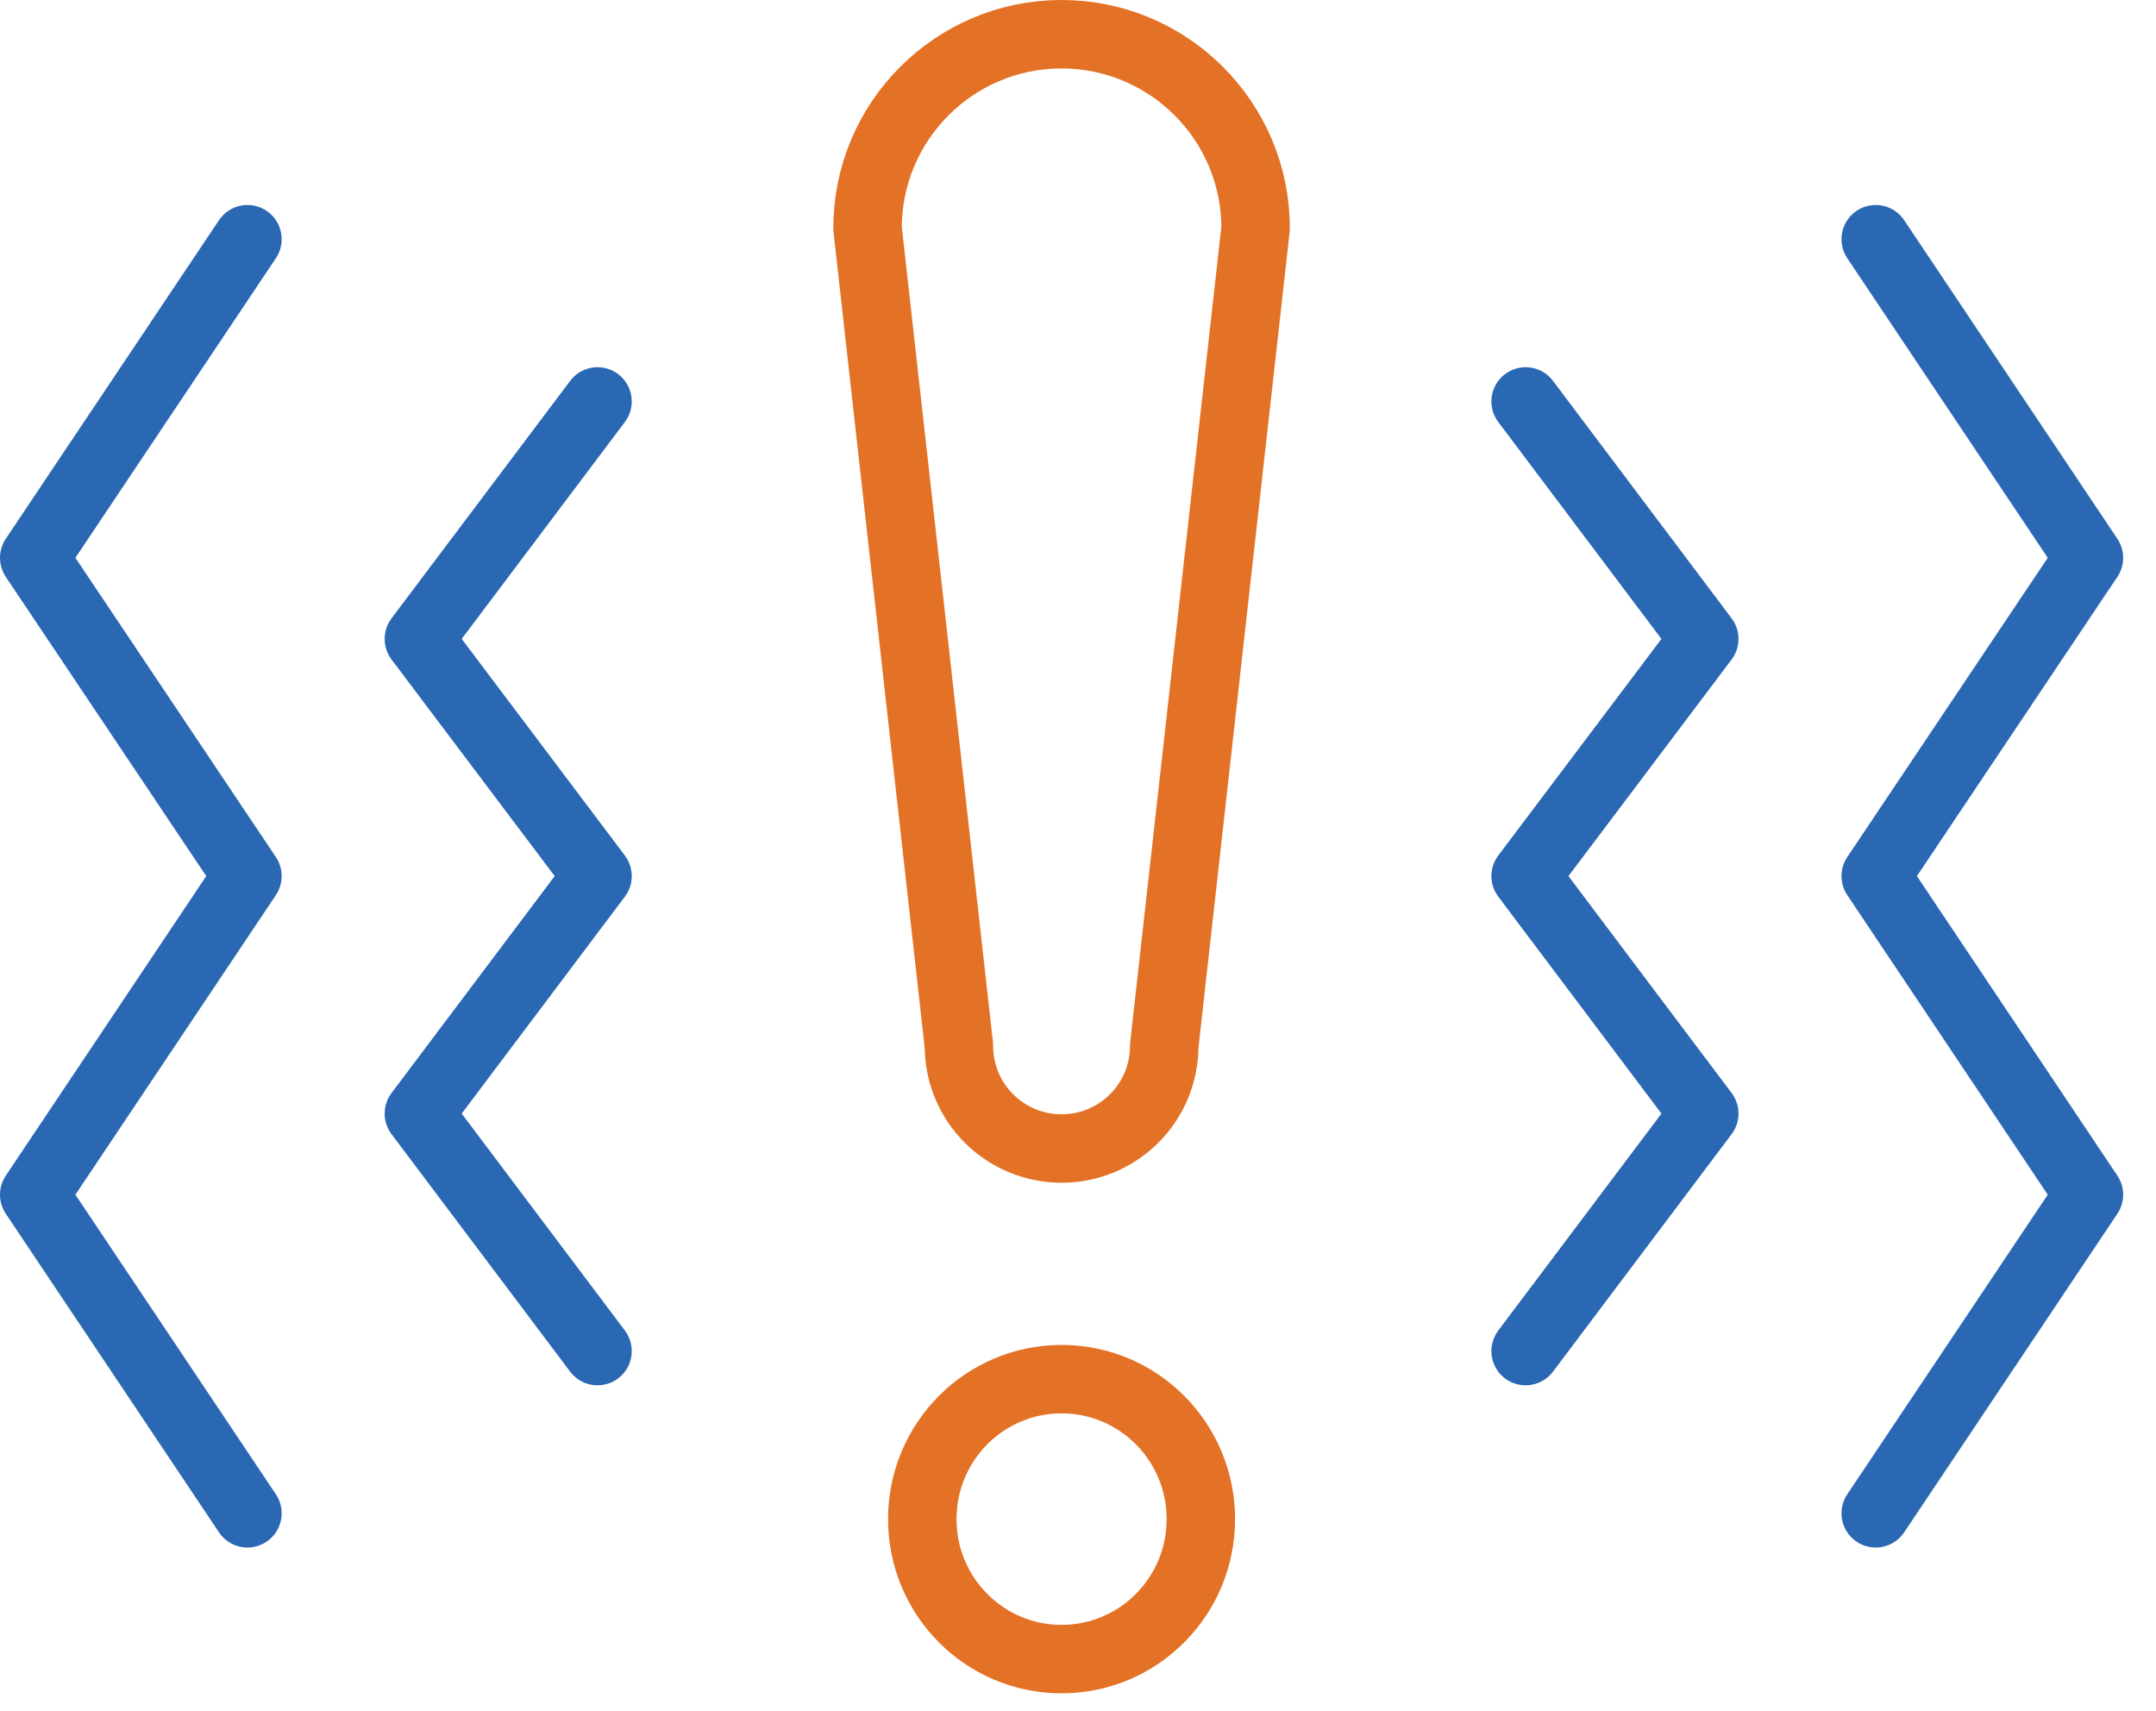
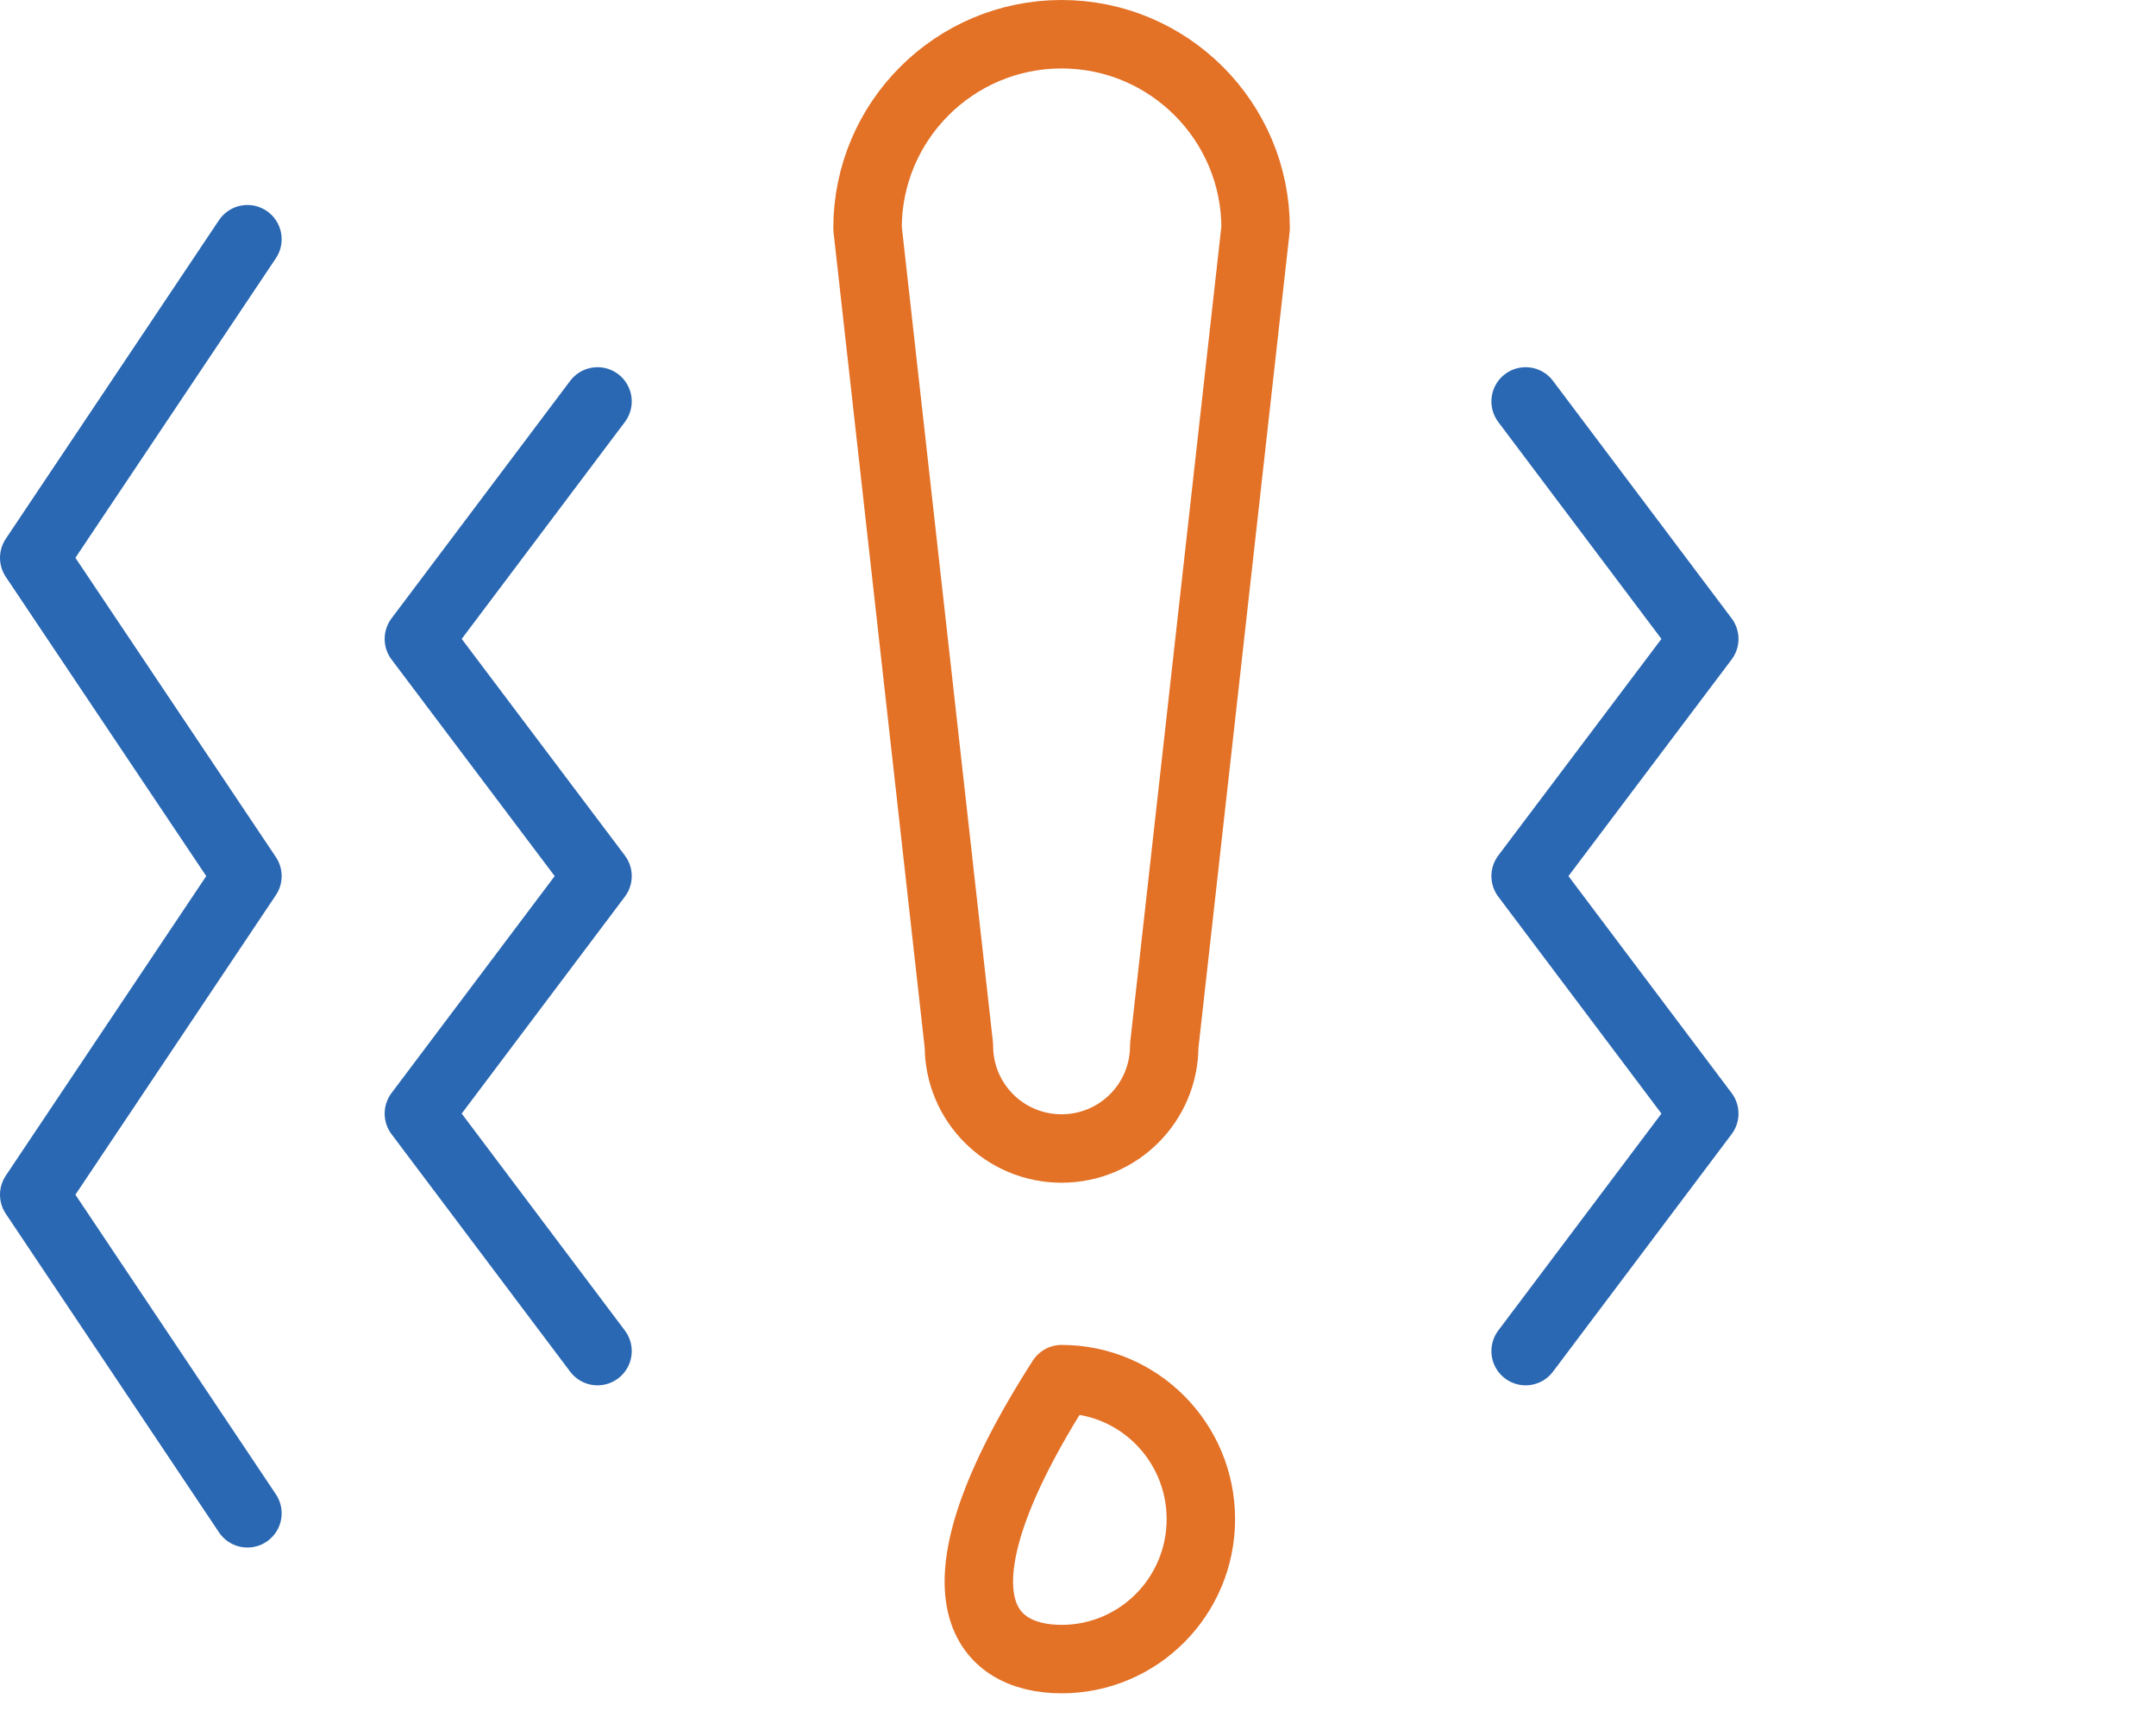
<svg xmlns="http://www.w3.org/2000/svg" width="63" height="50" viewBox="0 0 63 50" fill="none">
-   <path d="M31.02 40.3C28.77 40.3 26.95 42.13 26.95 44.39C26.95 46.65 28.77 48.48 31.02 48.48C33.27 48.48 35.09 46.65 35.09 44.39C35.09 42.13 33.27 40.3 31.02 40.3Z" stroke="#E37126" stroke-width="2" stroke-linejoin="round" />
-   <path d="M54.81 6.99L61.04 16.3L54.81 25.6L61.04 34.91L54.81 44.22" stroke="#2A68B3" stroke-width="2" stroke-linecap="round" stroke-linejoin="round" />
+   <path d="M31.02 40.3C26.95 46.65 28.77 48.48 31.02 48.48C33.27 48.48 35.09 46.65 35.09 44.39C35.09 42.13 33.27 40.3 31.02 40.3Z" stroke="#E37126" stroke-width="2" stroke-linejoin="round" />
  <path d="M44.58 11.73L49.8 18.67L44.58 25.6L49.8 32.54L44.58 39.48" stroke="#2A68B3" stroke-width="2" stroke-linecap="round" stroke-linejoin="round" />
  <path d="M7.23 6.99L1 16.3L7.23 25.6L1 34.91L7.23 44.22" stroke="#2A68B3" stroke-width="2" stroke-linecap="round" stroke-linejoin="round" />
  <path d="M17.46 11.73L12.24 18.67L17.46 25.6L12.24 32.54L17.46 39.48" stroke="#2A68B3" stroke-width="2" stroke-linecap="round" stroke-linejoin="round" />
  <path d="M31.02 1C34.15 1 36.69 3.54 36.69 6.67L34.02 30.56C34.02 32.22 32.68 33.56 31.02 33.56C29.36 33.56 28.02 32.22 28.02 30.56L25.35 6.67C25.35 3.54 27.89 1 31.02 1Z" stroke="#E37126" stroke-width="2" stroke-linejoin="round" />
</svg>